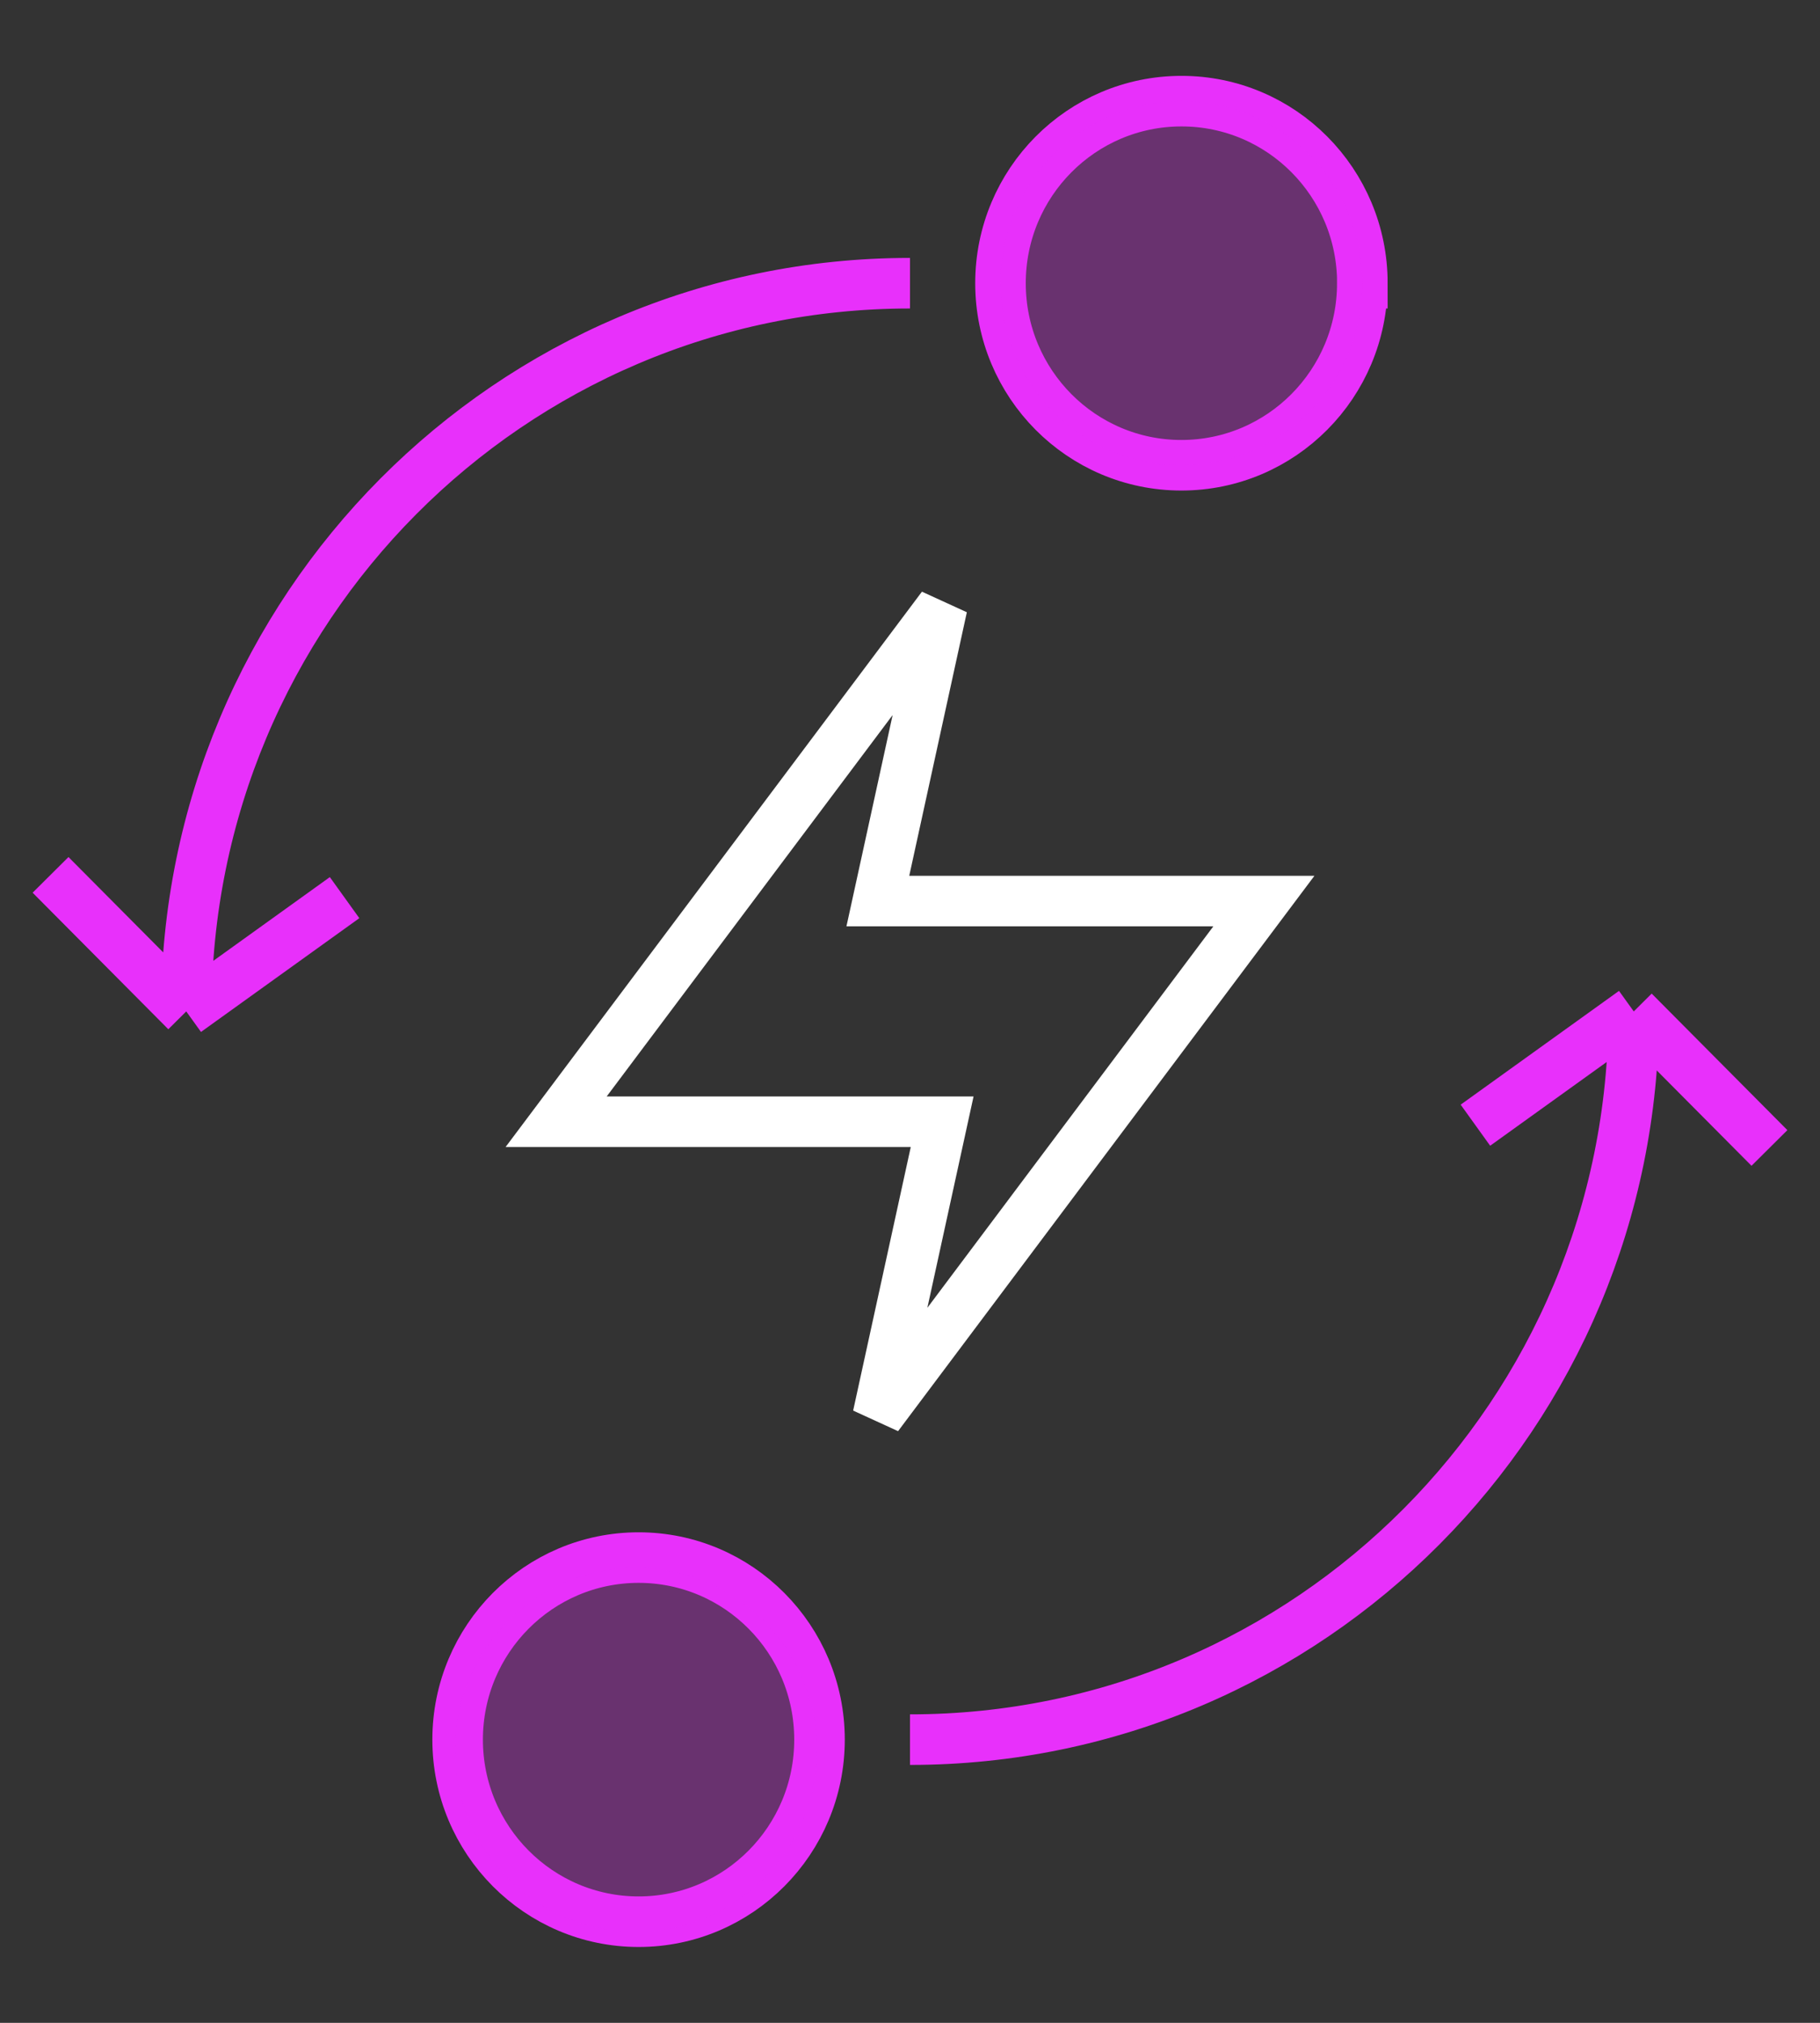
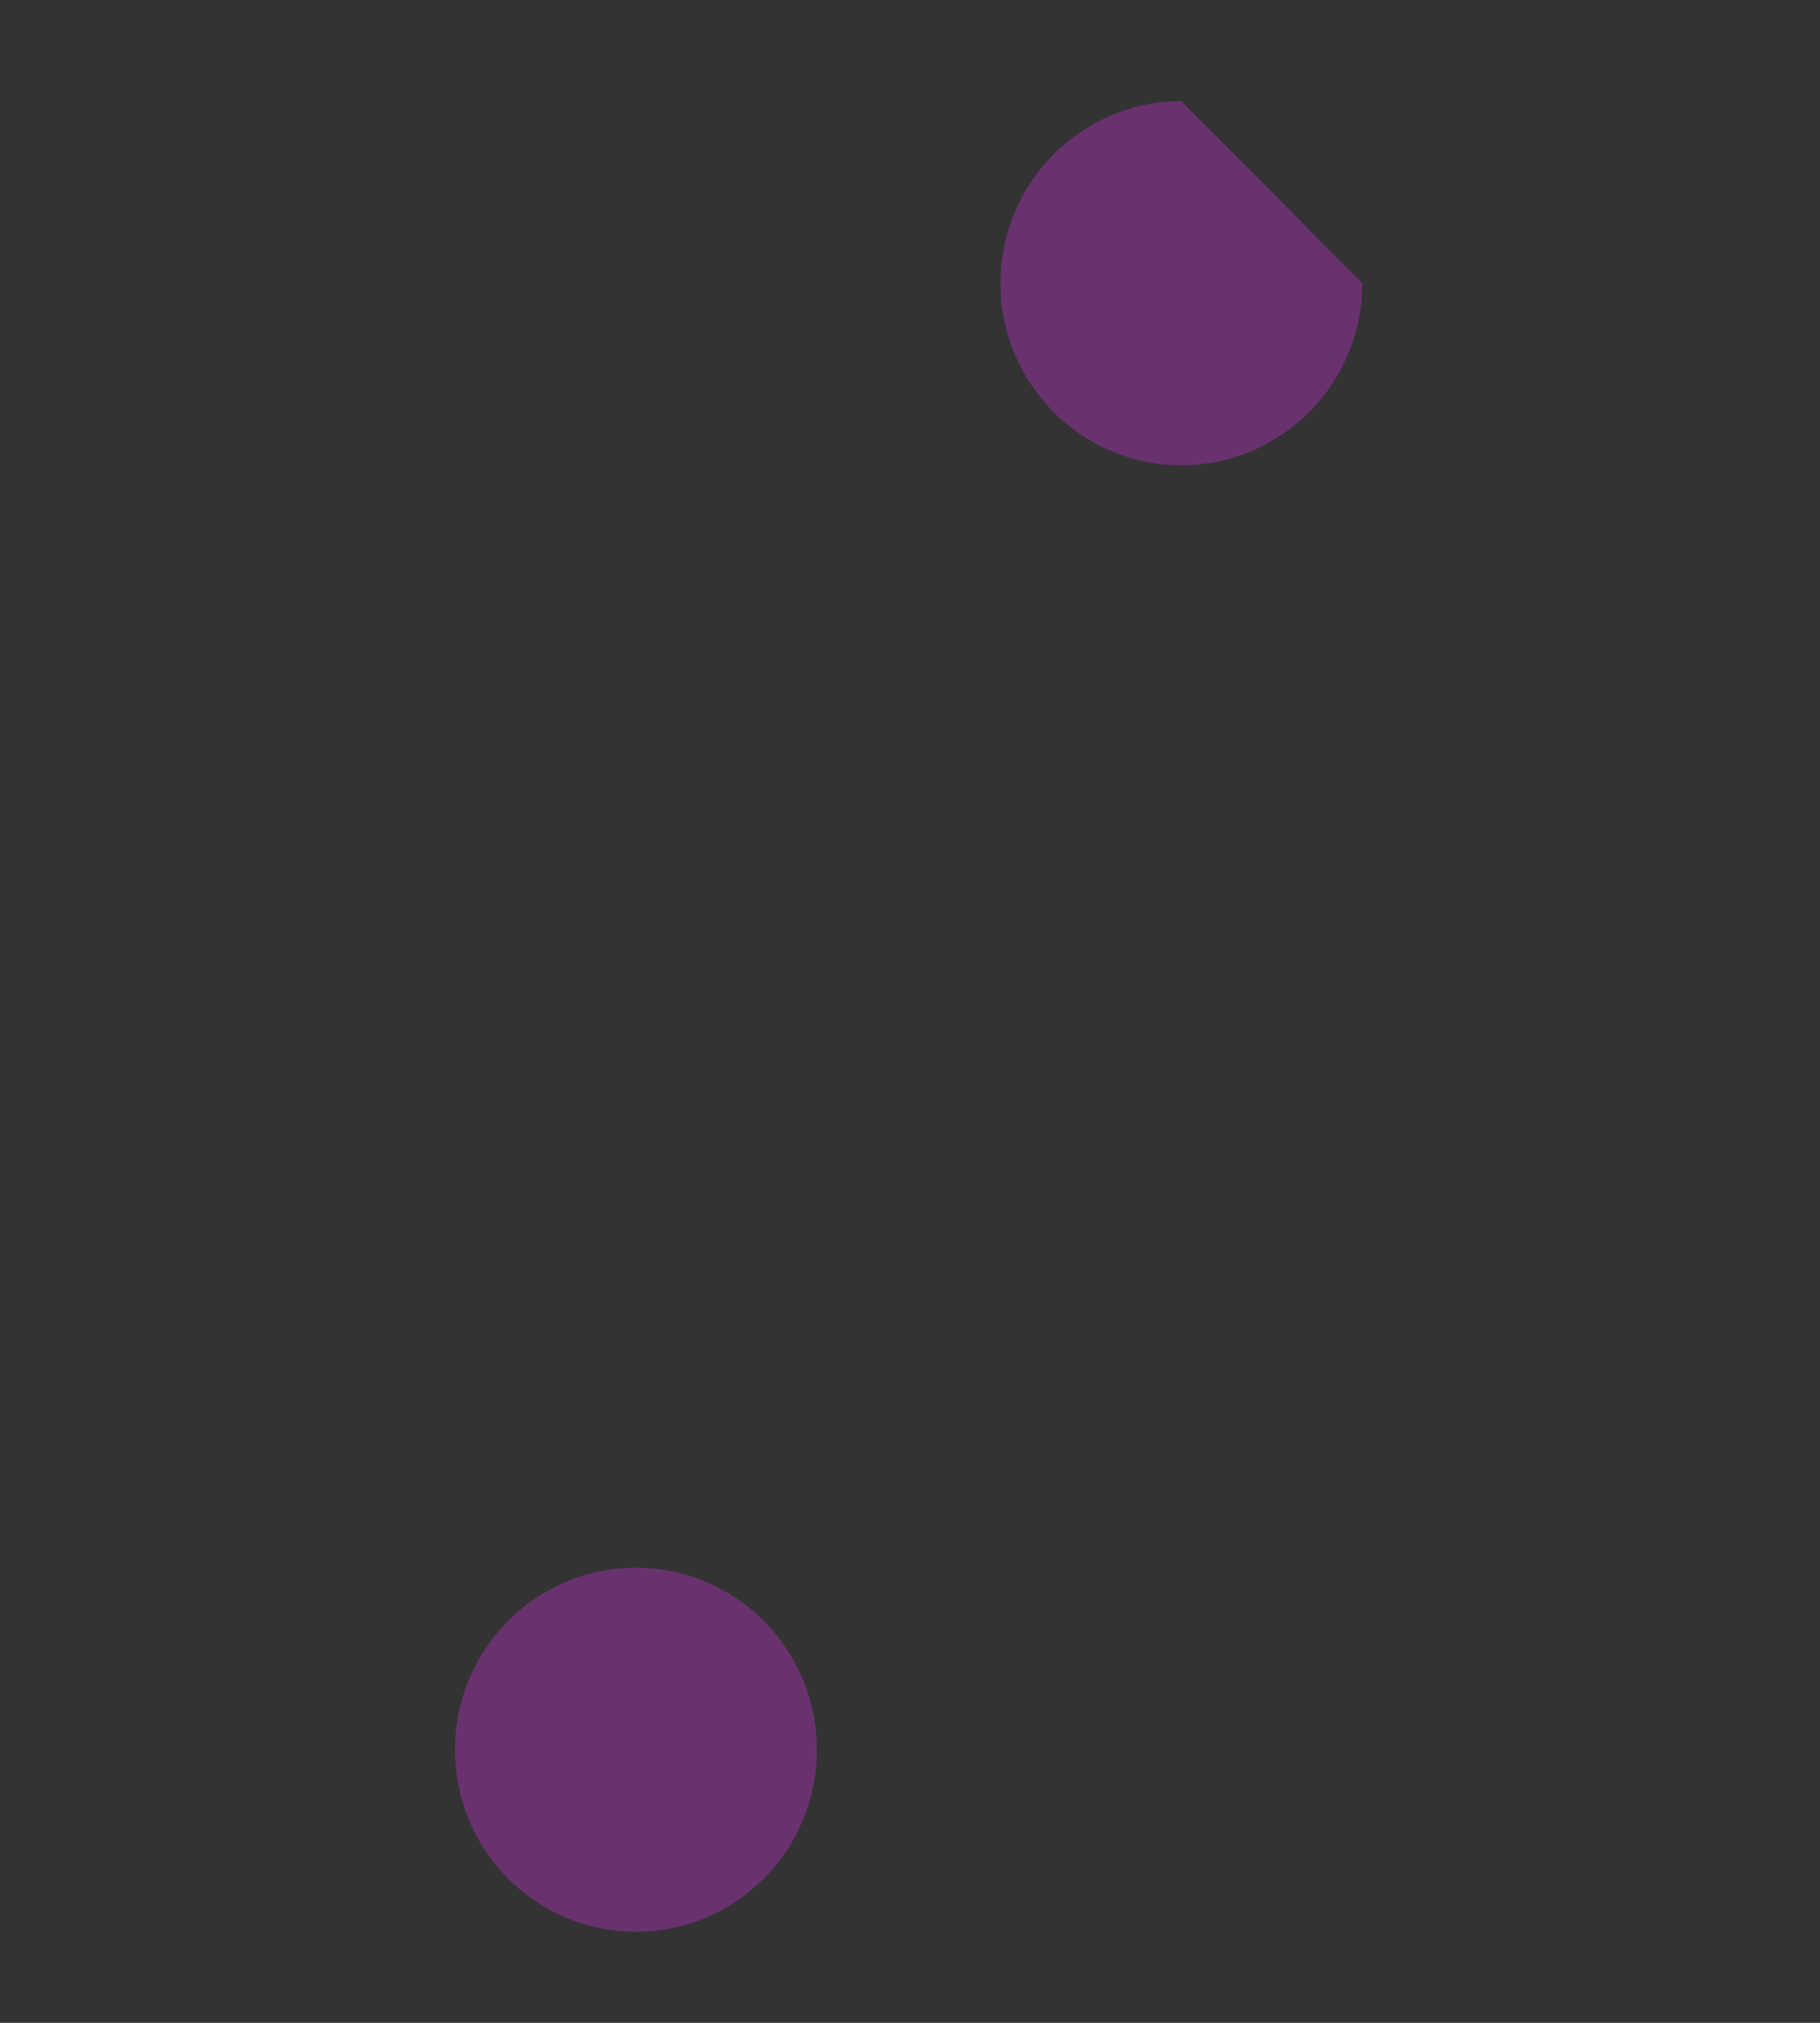
<svg xmlns="http://www.w3.org/2000/svg" width="36" height="40" fill="none">
  <rect width="100%" height="100%" fill="#333333" stroke="none" />
-   <path stroke="#e830fb" d="M3.684 20c0-7.953 6.41-14.4 14.316-14.4M3.684 20 1 17.3M3.684 20l3.132-2.25m25.5 2.25c0 7.953-6.41 14.4-14.316 14.4M32.316 20 35 22.7M32.316 20l-3.132 2.25M26.947 5.6c0 1.988-1.602 3.6-3.579 3.6S19.79 7.588 19.79 5.6 21.392 2 23.37 2s3.578 1.612 3.578 3.6zM16.21 34.4c0 1.988-1.602 3.6-3.578 3.6s-3.58-1.612-3.58-3.6 1.603-3.6 3.58-3.6 3.578 1.612 3.578 3.6z" />
-   <path fill="#e830fb" d="M26.947 5.6c0 1.988-1.602 3.6-3.579 3.6S19.79 7.588 19.79 5.6 21.392 2 23.368 2s3.58 1.612 3.58 3.6zm-10.789 29c0 1.988-1.602 3.6-3.58 3.6C10.603 38.2 9 36.588 9 34.6s1.602-3.6 3.579-3.6 3.579 1.612 3.579 3.6z" opacity=".3" />
-   <path stroke="#fff" d="m18.636 12-1.272 5.818H25L17.364 28l1.272-5.818H11z" />
+   <path fill="#e830fb" d="M26.947 5.6c0 1.988-1.602 3.6-3.579 3.6S19.79 7.588 19.79 5.6 21.392 2 23.368 2zm-10.789 29c0 1.988-1.602 3.6-3.58 3.6C10.603 38.2 9 36.588 9 34.6s1.602-3.6 3.579-3.6 3.579 1.612 3.579 3.6z" opacity=".3" />
</svg>